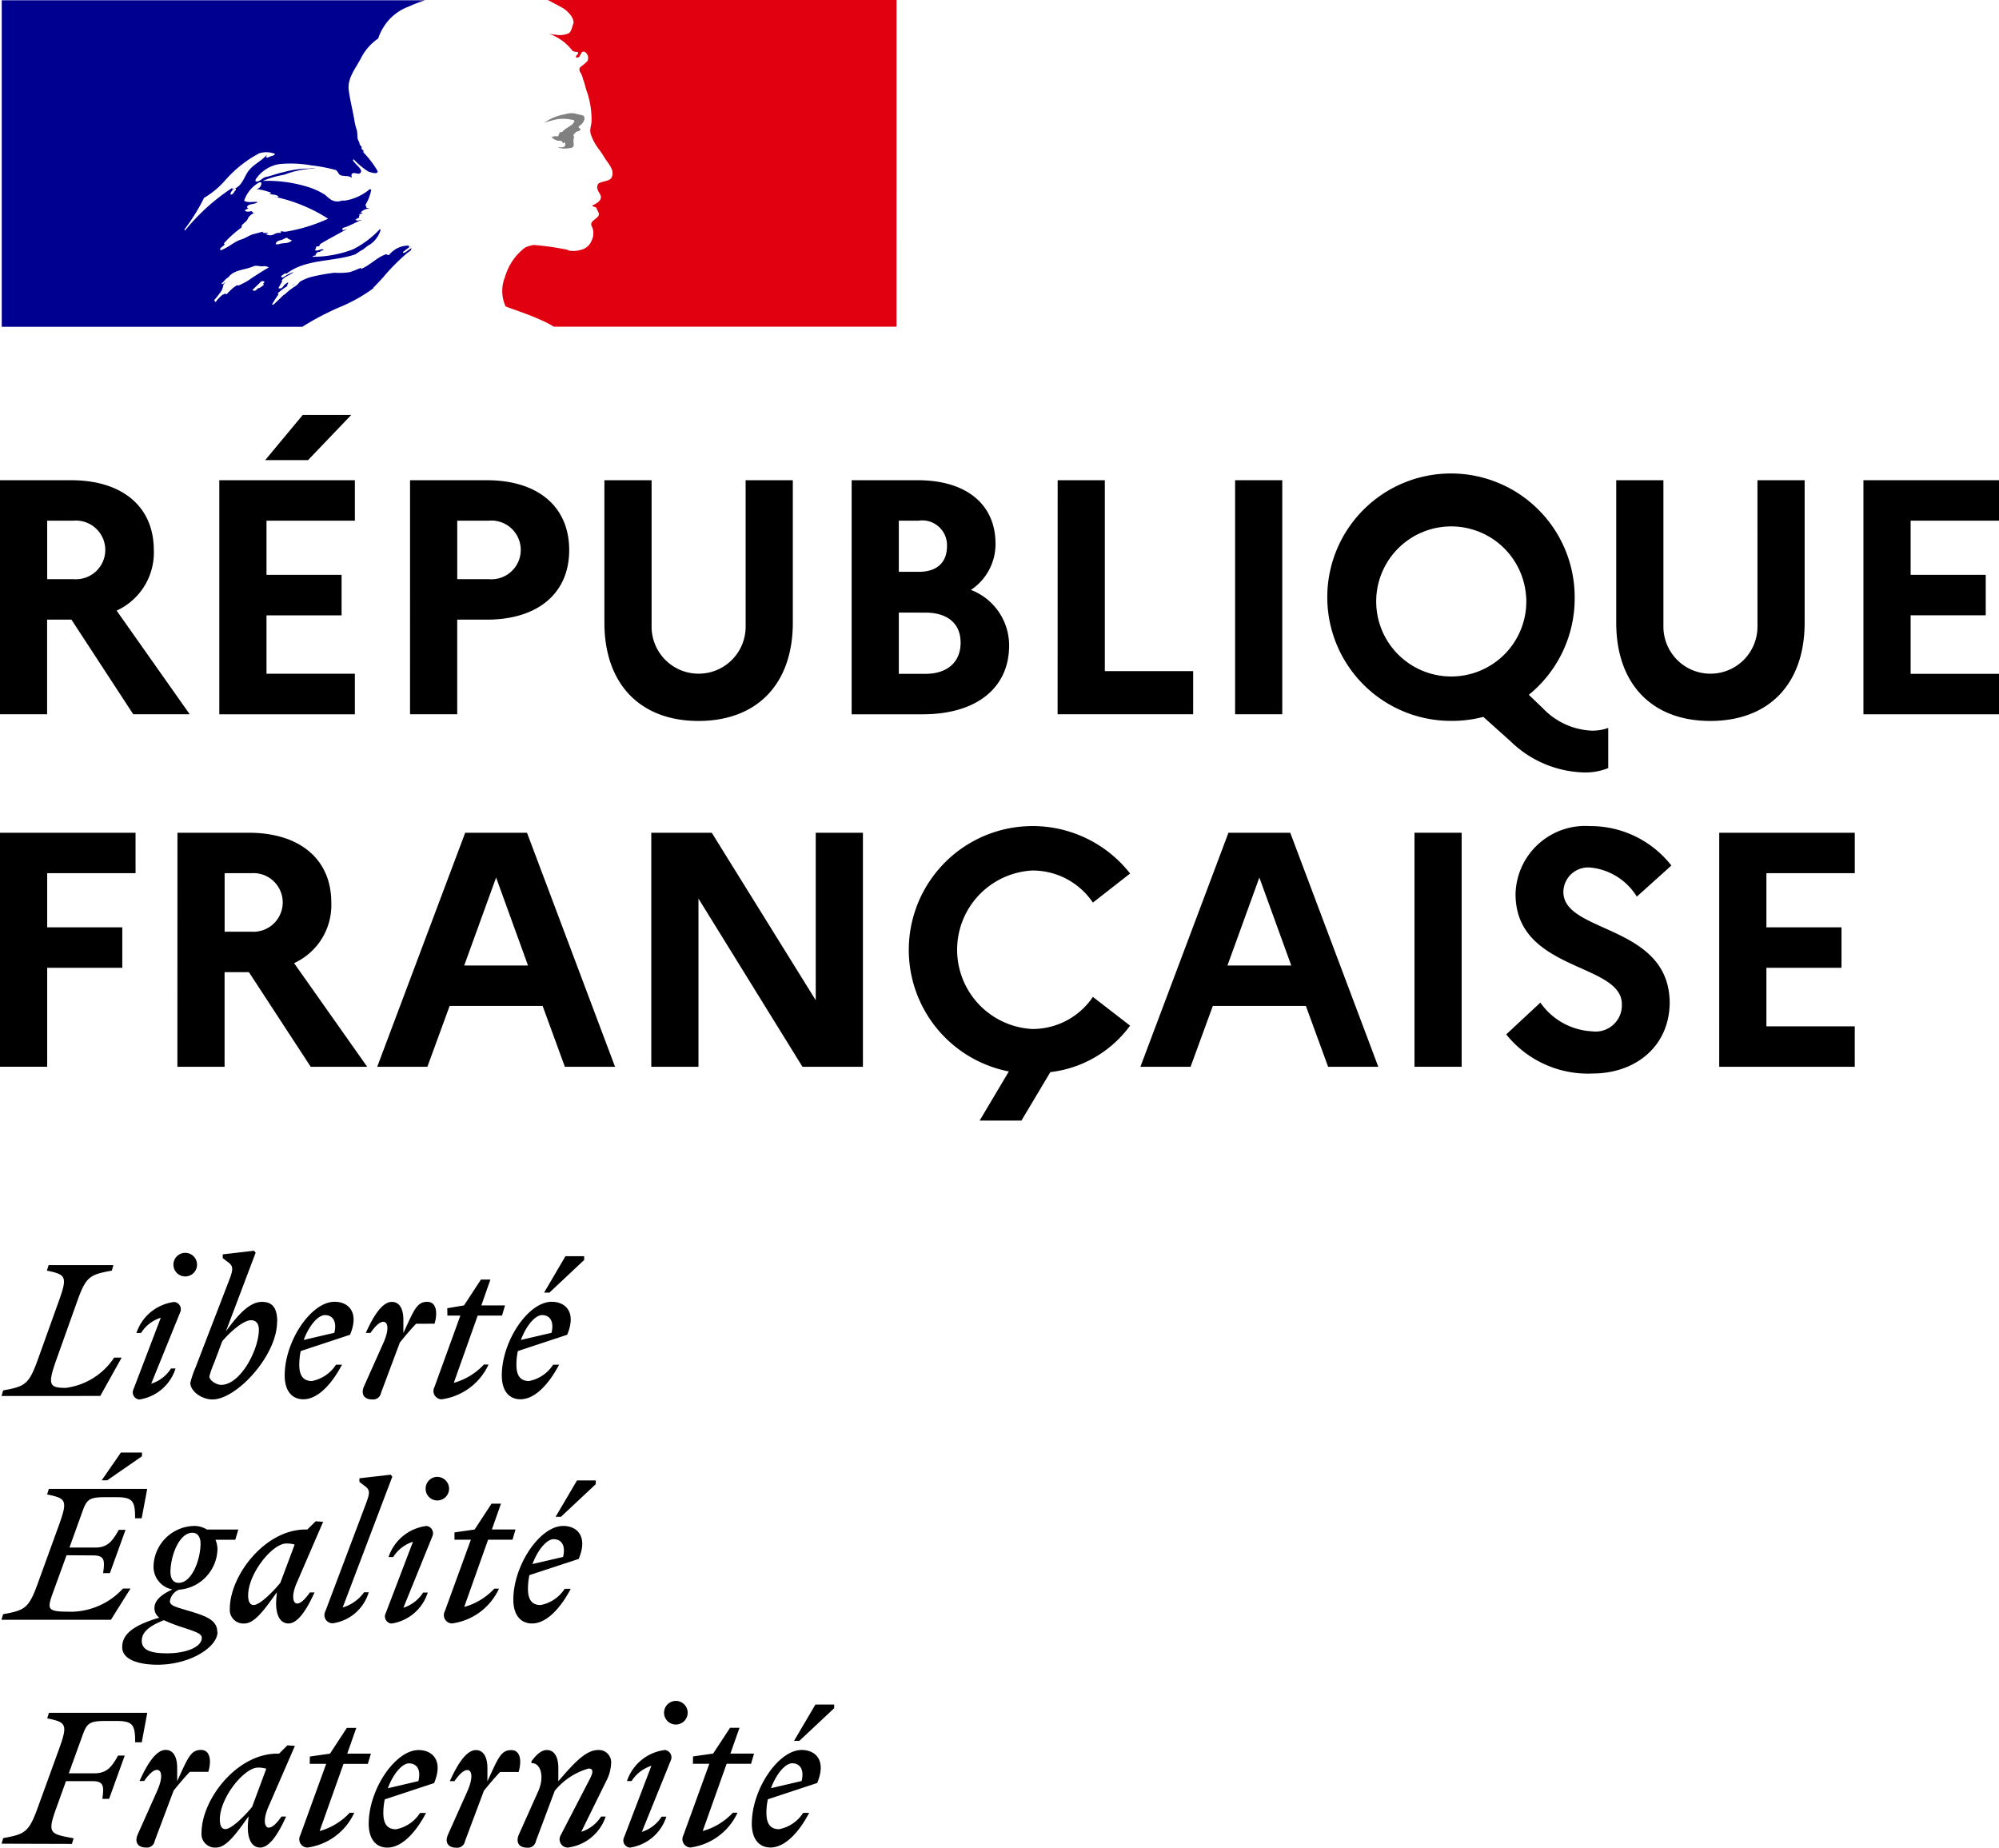
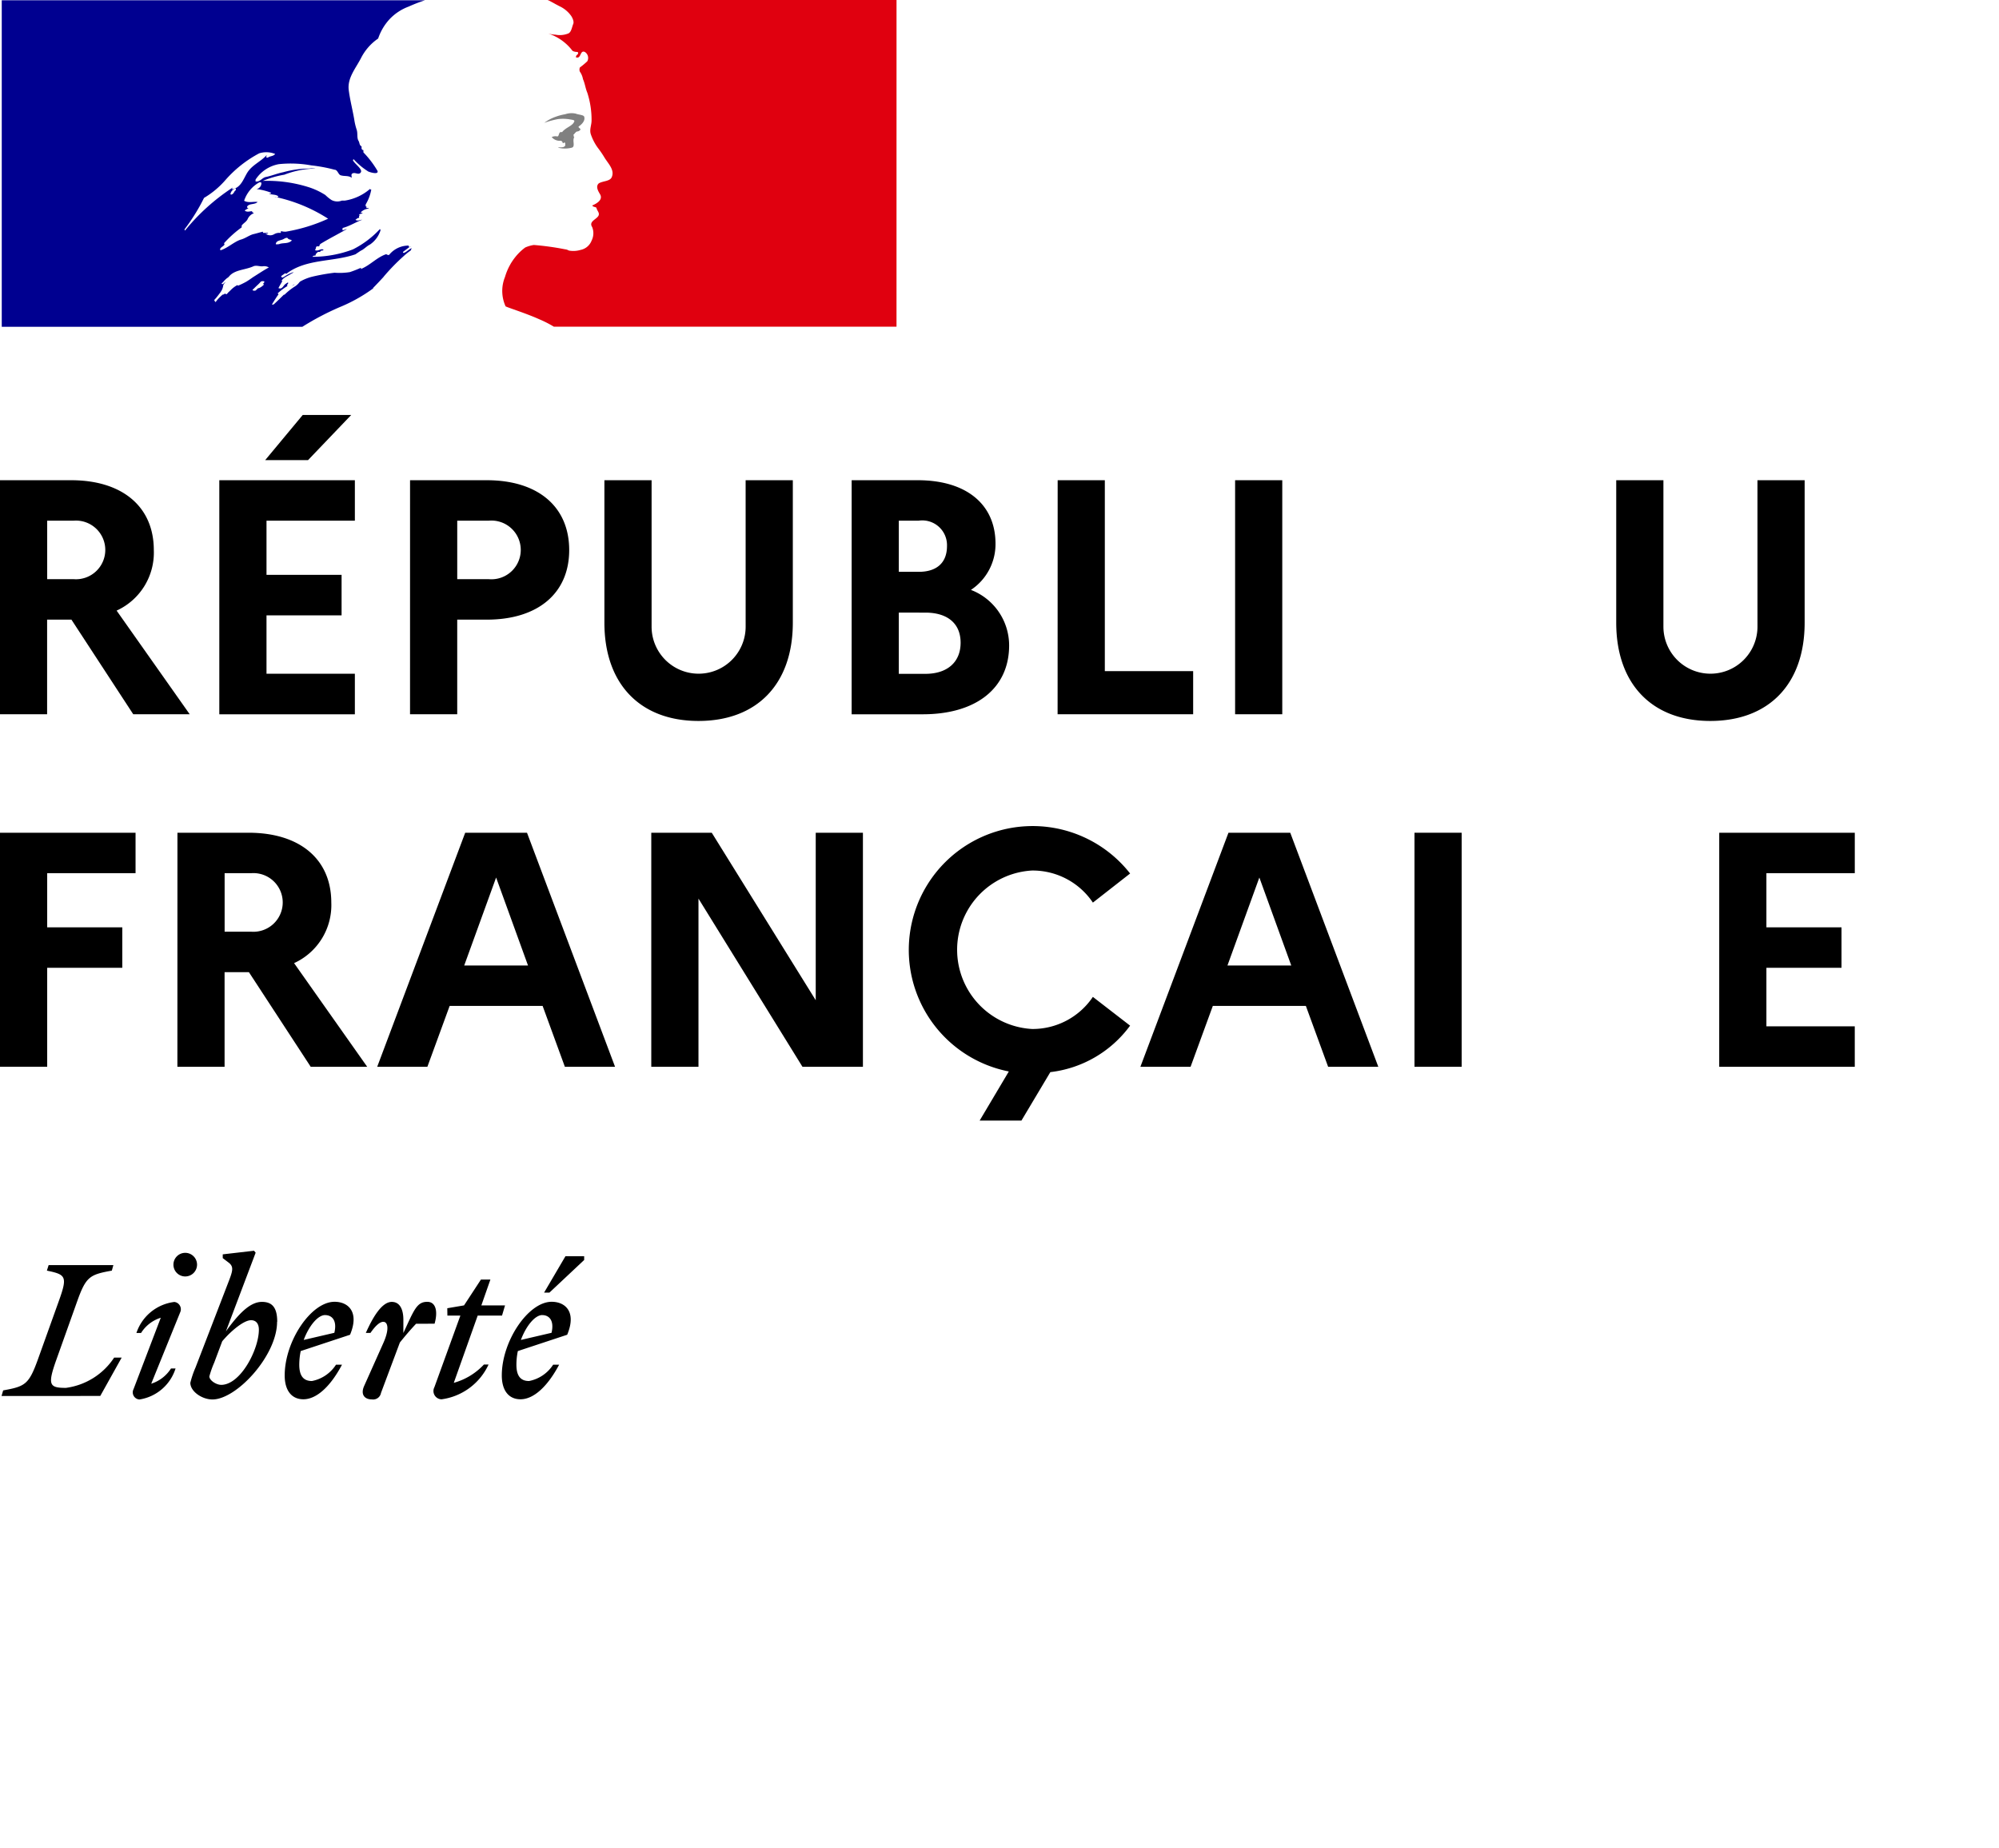
<svg xmlns="http://www.w3.org/2000/svg" id="LOGO_RF" data-name="LOGO RF" width="123.27" height="113.934" viewBox="0 0 123.27 113.934">
  <g id="RÉPUBLIQUE" transform="translate(0 25.589)" style="isolation: isolate">
    <g id="Groupe_9" data-name="Groupe 9" style="isolation: isolate">
      <path id="Tracé_25" data-name="Tracé 25" d="M152.234,384.761h4.385c3.156,0,5.1,1.629,5.1,4.308a3.928,3.928,0,0,1-2.294,3.732l4.507,6.391h-3.482l-3.811-5.834h-1.5v5.834h-2.91Zm2.91,2.494v3.608h1.639a1.809,1.809,0,1,0,0-3.608Z" transform="translate(-152.234 -380.739)" />
      <path id="Tracé_26" data-name="Tracé 26" d="M163.454,385.467h8.359v2.494h-5.449v3.34h4.63V393.8h-4.63V397.4h5.449V399.9h-8.359Zm2.828-1.238,2.315-2.784h2.99l-2.663,2.784Z" transform="translate(-149.93 -381.445)" />
    </g>
    <g id="Groupe_10" data-name="Groupe 10" transform="translate(25.286 4.022)" style="isolation: isolate">
      <path id="Tracé_27" data-name="Tracé 27" d="M173.212,384.761h4.733c3.154,0,5.081,1.629,5.081,4.308,0,2.66-1.926,4.289-5.081,4.289h-1.824v5.834h-2.91Zm2.91,2.494v3.608h1.947a1.811,1.811,0,1,0,0-3.608Z" transform="translate(-173.212 -384.761)" />
    </g>
    <g id="Groupe_11" data-name="Groupe 11" transform="translate(37.273 4.022)" style="isolation: isolate">
      <path id="Tracé_28" data-name="Tracé 28" d="M191.864,384.761h2.91v8.783c0,3.793-2.213,6.061-5.819,6.061-3.585,0-5.8-2.268-5.8-6.061v-8.783h2.91v9.03a2.9,2.9,0,1,0,5.8,0Z" transform="translate(-183.157 -384.761)" />
      <path id="Tracé_29" data-name="Tracé 29" d="M195.805,384.761h4.076c2.992,0,4.795,1.483,4.795,3.917a3.382,3.382,0,0,1-1.516,2.846,3.671,3.671,0,0,1,2.356,3.422c0,2.639-2.029,4.248-5.328,4.248h-4.384Zm2.908,2.494v3.155h1.229c1.107,0,1.742-.557,1.742-1.588a1.525,1.525,0,0,0-1.742-1.567Zm0,5.669V396.7h1.639c1.352,0,2.172-.722,2.172-1.919s-.82-1.856-2.172-1.856Z" transform="translate(-180.56 -384.761)" />
      <path id="Tracé_30" data-name="Tracé 30" d="M206.345,384.761h2.908v11.773H214.7v2.659h-8.359Z" transform="translate(-178.396 -384.761)" />
      <path id="Tracé_31" data-name="Tracé 31" d="M215.423,384.761h2.908v14.431h-2.908Z" transform="translate(-176.532 -384.761)" />
    </g>
    <g id="Groupe_12" data-name="Groupe 12" transform="translate(81.881 3.61)" style="isolation: isolate">
-       <path id="Tracé_32" data-name="Tracé 32" d="M236.433,400.275a2.96,2.96,0,0,0,1.025-.165v2.474a3.766,3.766,0,0,1-1.516.268,6.742,6.742,0,0,1-4.486-1.9l-1.7-1.526a7.564,7.564,0,0,1-1.967.247,7.628,7.628,0,1,1,7.6-7.628,7.66,7.66,0,0,1-2.828,6.02l.862.826A4.429,4.429,0,0,0,236.433,400.275Zm-4.037-8.226a4.627,4.627,0,1,0-4.609,4.886A4.628,4.628,0,0,0,232.4,392.049Z" transform="translate(-220.166 -384.421)" />
-     </g>
+       </g>
    <g id="Groupe_13" data-name="Groupe 13" transform="translate(99.666 4.022)" style="isolation: isolate">
      <path id="Tracé_33" data-name="Tracé 33" d="M243.63,384.761h2.91v8.783c0,3.793-2.213,6.061-5.819,6.061-3.586,0-5.8-2.268-5.8-6.061v-8.783h2.91v9.03a2.9,2.9,0,1,0,5.8,0Z" transform="translate(-234.921 -384.761)" />
    </g>
    <g id="Groupe_14" data-name="Groupe 14" transform="translate(114.911 4.022)" style="isolation: isolate">
-       <path id="Tracé_34" data-name="Tracé 34" d="M247.569,384.761h8.359v2.494h-5.449v3.34h4.631v2.495h-4.631V396.7h5.449v2.494h-8.359Z" transform="translate(-247.569 -384.761)" />
-     </g>
+       </g>
  </g>
  <g id="FRANÇAISE" transform="translate(0 50.936)" style="isolation: isolate">
    <g id="Groupe_15" data-name="Groupe 15" transform="translate(0 0.412)" style="isolation: isolate">
      <path id="Tracé_35" data-name="Tracé 35" d="M152.234,402.683h8.359v2.494h-5.449v3.34h4.631v2.495h-4.631v6.1h-2.91Z" transform="translate(-152.234 -402.683)" />
    </g>
    <g id="Groupe_16" data-name="Groupe 16" transform="translate(10.942 0.412)" style="isolation: isolate">
      <path id="Tracé_36" data-name="Tracé 36" d="M161.312,402.683H165.7c3.156,0,5.1,1.628,5.1,4.308a3.93,3.93,0,0,1-2.295,3.732l4.508,6.391h-3.483l-3.811-5.834h-1.5v5.834h-2.91Zm2.91,2.494v3.608h1.639a1.809,1.809,0,1,0,0-3.608Z" transform="translate(-161.312 -402.683)" />
    </g>
    <g id="Groupe_17" data-name="Groupe 17" transform="translate(23.257 0.412)" style="isolation: isolate">
      <path id="Tracé_37" data-name="Tracé 37" d="M176.959,402.683h3.811l5.429,14.431h-3.094l-1.372-3.753H176l-1.373,3.753h-3.094Zm3.873,8.185-1.967-5.423-1.967,5.423Z" transform="translate(-171.529 -402.683)" />
      <path id="Tracé_38" data-name="Tracé 38" d="M185.554,402.683h3.729l6.412,10.328V402.683h2.91v14.431h-3.729l-6.412-10.37v10.37h-2.91Z" transform="translate(-168.649 -402.683)" />
    </g>
    <g id="Groupe_18" data-name="Groupe 18" transform="translate(56.022)" style="isolation: isolate">
      <path id="Tracé_39" data-name="Tracé 39" d="M210.083,412.877l2.295,1.773a7.118,7.118,0,0,1-4.918,2.866l-1.783,2.989H203.1l1.8-3.03a7.637,7.637,0,1,1,7.479-12.206l-2.295,1.794a4.476,4.476,0,0,0-3.75-1.978,4.893,4.893,0,0,0,0,9.771A4.478,4.478,0,0,0,210.083,412.877Z" transform="translate(-198.712 -402.343)" />
    </g>
    <g id="Groupe_19" data-name="Groupe 19" transform="translate(70.324 0.412)" style="isolation: isolate">
      <path id="Tracé_40" data-name="Tracé 40" d="M216.008,402.683h3.81l5.43,14.431h-3.094l-1.373-3.753h-5.737l-1.372,3.753h-3.094Zm3.872,8.185-1.967-5.423-1.967,5.423Z" transform="translate(-210.578 -402.683)" />
      <path id="Tracé_41" data-name="Tracé 41" d="M224.6,402.683h2.908v14.431H224.6Z" transform="translate(-207.698 -402.683)" />
    </g>
    <g id="Groupe_20" data-name="Groupe 20" transform="translate(92.883)" style="isolation: isolate">
-       <path id="Tracé_42" data-name="Tracé 42" d="M231.4,413.228A4.13,4.13,0,0,0,234.581,415a1.619,1.619,0,0,0,1.843-1.67c0-2.577-6.556-2-6.556-6.8a4.3,4.3,0,0,1,4.59-4.185,6.322,6.322,0,0,1,5.019,2.432l-2.13,1.918a3.789,3.789,0,0,0-2.869-1.794,1.527,1.527,0,0,0-1.66,1.505c0,2.576,6.556,1.979,6.556,6.866-.04,2.681-2.13,4.329-4.753,4.329a6.455,6.455,0,0,1-5.328-2.411Z" transform="translate(-229.294 -402.343)" />
-     </g>
+       </g>
    <g id="Groupe_21" data-name="Groupe 21" transform="translate(106.018 0.412)" style="isolation: isolate">
      <path id="Tracé_43" data-name="Tracé 43" d="M240.191,402.683h8.359v2.494H243.1v3.34h4.631v2.495H243.1v3.607h5.449v2.495h-8.359Z" transform="translate(-240.191 -402.683)" />
    </g>
  </g>
  <path id="Tracé_1" data-name="Tracé 1" d="M167.167,374.912l.017-.009a.754.754,0,0,0,.148-.1h-.018a1.186,1.186,0,0,0-.146.112" transform="translate(-149.168 -357.27)" fill="#000090" />
  <path id="Tracé_2" data-name="Tracé 2" d="M173.253,372.864l-.049.038c.027,0,.049-.008.049-.038" transform="translate(-147.928 -357.683)" fill="#000090" />
  <path id="Tracé_3" data-name="Tracé 3" d="M175.224,378.1c.216-.217.433-.45.648-.682h-.006a12.577,12.577,0,0,1,1.258-1.293,4.005,4.005,0,0,1,.412-.33c.039-.039.039-.121.076-.153-.189.074-.3.227-.491.3-.039,0-.078-.038-.039-.076l.4-.3h-.027c-.037,0-.037-.038-.037-.076a1.527,1.527,0,0,0-1.205.57c-.074.039-.152-.038-.189-.038-.567.19-.984.682-1.551.911v-.076a7.243,7.243,0,0,1-.68.267,4.053,4.053,0,0,1-.946.039,12.2,12.2,0,0,0-1.372.243l-.041.01a2.959,2.959,0,0,0-.7.285l-.024.015-.055.065a.949.949,0,0,1-.253.228,3.672,3.672,0,0,0-.626.494.1.1,0,0,1-.061.018c-.2.2-.4.394-.61.587a.174.174,0,0,1-.121.015h0l.02-.035.1-.161c.035-.059.074-.121.113-.176.049-.079.1-.156.16-.233a.036.036,0,0,0,0-.05.062.062,0,0,0-.052-.018,3.382,3.382,0,0,1,.634-.477v-.006c-.024.008-.061-.012-.043-.039s.043-.068.065-.1l.011-.035-.027-.029a1.287,1.287,0,0,0-.178.121c-.09.082-.16.25-.3.25a.406.406,0,0,1-.058-.011.115.115,0,0,1-.041-.012l.006-.009v-.011l.006-.011.018-.033.018-.033.014-.024.027-.05.02-.035c.014-.027.031-.056.047-.082l.024-.041a.754.754,0,0,1,.039-.068.045.045,0,0,0-.013-.062l-.013-.006a.792.792,0,0,1,.259-.227h-.012c.146-.073.289-.163.435-.243l.061-.056a2.434,2.434,0,0,0-.6.3.251.251,0,0,0-.064.035s-.043.017-.094-.035a.044.044,0,0,1-.011-.029c.039-.076.152-.114.228-.19.037,0,.076,0,.076.039,1.205-.95,2.871-.728,4.272-1.213.113-.076.225-.153.339-.227.19-.079.341-.267.569-.382a1.665,1.665,0,0,0,.642-.873.131.131,0,0,0-.037-.076,5.861,5.861,0,0,1-1.665,1.254,7.075,7.075,0,0,1-2.494.458c.037-.076.121-.076.189-.076,0-.114.076-.153.152-.229h.113c.039,0,.039-.074.076-.074.076,0,.189-.039.152-.039-.113-.153-.341.114-.529,0,.076-.076.037-.19.113-.227h.152a.257.257,0,0,1,.076-.153c.564-.343,1.094-.606,1.624-.913-.121,0-.189.114-.3.038.074,0,0-.114.074-.114.417-.114.757-.343,1.174-.5-.152,0-.265.114-.417,0,.076-.038.113-.114.225-.114v-.114c0-.039.039-.039.076-.039a.146.146,0,0,1-.076-.038c.039-.076.152-.038.228-.114-.037,0-.121,0-.121-.039a.747.747,0,0,1,.493-.227c-.037-.076-.152,0-.152-.076,0-.039.039-.039.076-.039h-.076c-.074-.038-.037-.114-.037-.15a2.675,2.675,0,0,0,.341-.913c-.039,0-.076,0-.076-.038a3.1,3.1,0,0,1-1.551.721H173.3a.769.769,0,0,1-.645-.038,2.472,2.472,0,0,1-.376-.306,4.434,4.434,0,0,0-.944-.456,8.476,8.476,0,0,0-2.912-.415,6.058,6.058,0,0,1,1.326-.382,5.615,5.615,0,0,1,1.929-.38,1.231,1.231,0,0,0-.377,0,6.193,6.193,0,0,0-1.626.229c-.377.074-.723.227-1.1.3-.225.076-.339.306-.6.267v-.114a2.173,2.173,0,0,1,1.437-.952,7.067,7.067,0,0,1,2,.076,9.48,9.48,0,0,1,1.434.267c.19,0,.228.3.38.343.225.076.453,0,.68.15,0-.074-.037-.15,0-.227.152-.153.341.038.493-.039.3-.188-.265-.531-.417-.8a.123.123,0,0,1,.039-.076,4.344,4.344,0,0,0,.908.761c.189.076.642.19.567-.038a5.987,5.987,0,0,0-.87-1.143V369.6c-.074,0-.074-.038-.113-.074v-.153c-.152-.076-.113-.229-.189-.343-.113-.19-.037-.456-.113-.685a3.7,3.7,0,0,1-.152-.644c-.113-.646-.265-1.213-.341-1.825-.076-.728.417-1.293.756-1.941a3.221,3.221,0,0,1,1.061-1.213,3.294,3.294,0,0,1,.723-1.213,3.1,3.1,0,0,1,1.166-.76,9.219,9.219,0,0,1,1-.386h-26.1v20.134H170.86a16.557,16.557,0,0,1,2.442-1.27,9.732,9.732,0,0,0,1.929-1.1m-5.813-2.724c-.076,0-.228.038-.189-.039.037-.19.3-.19.453-.267.076-.038.189-.114.265-.076.076.121.189.076.265.153-.228.229-.529.121-.794.229m-5.786-.837a.129.129,0,0,1-.039-.076,11.83,11.83,0,0,0,1.205-1.941,5.363,5.363,0,0,0,1.287-1.064A7.354,7.354,0,0,1,168.2,369.8a1.458,1.458,0,0,1,.984.039c-.113.153-.3.114-.453.227a.143.143,0,0,1-.113-.038.143.143,0,0,0,.039-.114c-.38.417-.908.606-1.205,1.1-.228.38-.377.876-.87.99-.152.038.037-.114-.037-.079a12.73,12.73,0,0,0-2.912,2.627m3.134-2.512c-.037.074-.08.082-.113.15a.321.321,0,0,1-.152.153c-.037,0-.076,0-.076-.039a.461.461,0,0,1,.3-.338c.037,0,.037.038.037.074m1.755,5.7a.362.362,0,0,1-.094.112c.049.008.082.029.052.058a.871.871,0,0,1-.287.2.313.313,0,0,1-.058.006c-.047.045-.093.091-.142.135s-.251.011-.187-.046c.094-.087.183-.18.277-.267.054-.049.106-.1.155-.15a.454.454,0,0,1,.082-.085c.031-.023.231-.039.2.035m-.675-.314-.011.006c-.142.1-.283.2-.432.289a5.478,5.478,0,0,1-.5.243l-.006-.009a.047.047,0,0,0-.064-.015,1.677,1.677,0,0,0-.38.291l-.053.052h0c-.017.017-.037.035-.053.053h-.006a.951.951,0,0,0-.082.089.36.36,0,0,1-.052.053c-.023.017-.088.017-.082-.029v-.006l-.065.033c-.023.011-.041.023-.059.033h-.027a.035.035,0,0,0-.027.011,1.452,1.452,0,0,0-.137.121,1.838,1.838,0,0,0-.219.235h0l-.008.012-.012.012-.012.017h0l-.027.039h0a.082.082,0,0,1-.031.015l-.017-.023-.011-.018-.033-.059h0l-.011-.021c.041-.044.08-.089.121-.136l.008-.008.039-.05.064-.08.023-.03c.041-.053.082-.108.121-.161h0l.017-.023c.018-.027.035-.056.052-.082a.578.578,0,0,0,.041-.076h0V378.2l.006-.015c.012-.029.024-.058.035-.089v-.011l.008-.024.012-.041v-.01c0-.018.008-.038.012-.056a.041.041,0,0,0,0-.024,1.2,1.2,0,0,1,.149-.206l-.017.011c-.055.035-.09.085-.142.121s-.121-.021-.068-.058a.733.733,0,0,0,.087-.076v-.009a2.056,2.056,0,0,1,.193-.192l.121-.089.017-.017a.788.788,0,0,1,.084-.095h0c.362-.351.97-.337,1.446-.559.189-.076.415.039.6,0a.555.555,0,0,1,.341.076c-.339.186-.654.4-.964.593m.771-2.645c-.039-.039.113,0,.152-.076h-.287c-.037,0-.037-.038-.037-.076-.189.039-.415.114-.6.153-.265.076-.491.267-.794.343-.417.153-.757.494-1.205.646-.039,0-.039-.039-.039-.076.039-.114.189-.15.265-.267,0-.038,0-.076-.037-.076a6.755,6.755,0,0,1,1.1-.99v-.114c.113-.153.3-.229.377-.417a.686.686,0,0,1,.377-.343c-.037-.039-.113-.039-.113-.121-.152,0-.3.076-.453-.038a.563.563,0,0,1,.241-.136.137.137,0,0,1-.087-.053c-.039-.076.072-.161.189-.19.152-.039.339-.039.452-.153-.263-.039-.564.076-.832-.076a2.026,2.026,0,0,1,.944-1.138c.039,0,.121,0,.121.038a.373.373,0,0,1-.3.38,3.766,3.766,0,0,1,.905.227c-.037.074-.113.038-.149.038.189.114.415.038.6.19-.121.121-.228,0-.341,0a9.821,9.821,0,0,1,3.4,1.372,10.356,10.356,0,0,1-2.608.8.841.841,0,0,1-.3-.038c0,.038,0,.114-.037.114a.611.611,0,0,0-.377.076.464.464,0,0,1-.493,0" transform="translate(-152.216 -360.346)" fill="#000090" />
  <path id="Tracé_4" data-name="Tracé 4" d="M202.243,360.348H180.721a.864.864,0,0,1,.2.095c.176.095.4.217.544.291a1.822,1.822,0,0,1,.723.606c.074.121.187.343.113.5-.076.19-.113.494-.3.572a1.4,1.4,0,0,1-.792.074,2,2,0,0,1-.456-.074,3.061,3.061,0,0,1,1.475,1.026c.037.076.189.114.341.114.037,0,.037.076.037.114-.076.079-.152.121-.121.229h.121c.189-.076.152-.456.417-.343a.434.434,0,0,1,.152.573,4.407,4.407,0,0,1-.456.38.332.332,0,0,0,0,.267,1.136,1.136,0,0,1,.189.456c.121.267.152.568.266.834a5.424,5.424,0,0,1,.263,1.713c0,.306-.149.573-.037.876a3.138,3.138,0,0,0,.415.8,6.253,6.253,0,0,1,.415.606c.228.38.645.758.453,1.213-.113.264-.528.228-.794.38-.225.19-.037.494.076.684.19.343-.225.572-.488.685.074.114.224.076.263.15.037.192.225.306.113.5-.152.229-.6.343-.376.685a1.018,1.018,0,0,1-.039.834.919.919,0,0,1-.68.57,1.538,1.538,0,0,1-.723.039.547.547,0,0,0-.228-.076,16.951,16.951,0,0,0-1.929-.267,2.1,2.1,0,0,0-.529.153,3.11,3.11,0,0,0-.456.408h0c-.031.032-.058.062-.084.093l-.049.058-.031.04a3.532,3.532,0,0,0-.3.44l-.014.028-.031.055a3.608,3.608,0,0,0-.286.7,2.286,2.286,0,0,0,.037,1.807c.052.052,1.246.423,2.082.8a6.964,6.964,0,0,1,.893.455h21.132Z" transform="translate(-146.958 -360.348)" fill="#e0000f" />
  <path id="Tracé_5" data-name="Tracé 5" d="M181.56,366.466c.152.039.376.039.376.121-.076.3-.528.38-.756.682h-.113c-.113.079-.074.267-.189.267a.525.525,0,0,0-.341.039.648.648,0,0,0,.569.227.17.17,0,0,1,.113.153.125.125,0,0,0,.076-.039c.037,0,.076,0,.076.039v.15c-.113.153-.3.076-.453.121a1.7,1.7,0,0,0,.868,0c.225-.076,0-.458.149-.646-.076,0,0-.121-.076-.121.076-.076.152-.19.228-.227a.265.265,0,0,0,.225-.121c0-.076-.149-.112-.113-.188.228-.153.417-.38.341-.606-.039-.114-.341-.114-.529-.19a1.234,1.234,0,0,0-.64.039,3.173,3.173,0,0,0-.569.15,2.588,2.588,0,0,0-.723.382,5.354,5.354,0,0,1,.833-.229,2.474,2.474,0,0,1,.642,0" transform="translate(-146.516 -359.123)" fill="gray" />
-   <path id="Tracé_6" data-name="Tracé 6" d="M201.08,450.665c.406,0,.757.309.57,1.092l-1.89.442c.33-.884.879-1.537,1.32-1.537m1.043,3.061h-.38a2.272,2.272,0,0,1-1.484,1.005c-.515,0-.78-.309-.78-1.005a4.07,4.07,0,0,1,.088-.838l3.043-1.006c.593-1.417-.121-2.036-.957-2.036-1.439,0-3.075,2.426-3.075,4.544,0,.95.452,1.47,1.151,1.47.826,0,1.687-.808,2.385-2.134m-.6-4.445,2.143-2.01v-.226H202.5l-1.32,2.243Zm-6.568,1.417h1.012l-1.6,4.41a.513.513,0,0,0,.439.752,3.745,3.745,0,0,0,2.9-2.146h-.286a4.02,4.02,0,0,1-1.86,1.13l1.474-4.146h1.507l.184-.63h-1.457l.56-1.59h-.581l-1.045,1.59-1.24.176Zm-1.363-.211a.458.458,0,0,0-.222-.6.436.436,0,0,0-.14-.039,2.833,2.833,0,0,0-2.342,1.915h.286a2.232,2.232,0,0,1,1.221-.94l-1.681,4.4a.44.44,0,0,0,.186.593.426.426,0,0,0,.176.05,2.781,2.781,0,0,0,2.241-1.909h-.289a2.251,2.251,0,0,1-1.221.94Zm.307-2.21a.728.728,0,1,0-.723-.728.726.726,0,0,0,.723.728h0m-9.672,6.774c-.219.5.012.818.494.818a.491.491,0,0,0,.55-.4l1.164-3.106a4.16,4.16,0,0,1,2.088-1.372c.318,0,.275.267.065.663l-1.792,3.459a.509.509,0,0,0,.2.689.516.516,0,0,0,.239.063,2.839,2.839,0,0,0,2.342-1.913h-.286a2.245,2.245,0,0,1-1.221.94l1.539-3.127a2.55,2.55,0,0,0,.3-1.072.757.757,0,0,0-.815-.843c-.757,0-1.527.864-2.438,1.925v-.818c0-.587-.187-1.107-.715-1.107-.328,0-.646.287-.944.7v.109c.57-.033.826.831.418,1.737Zm-.02-3.846c.207-.719.1-1.351-.452-1.351-.648,0-.812.5-1.472,1.925v-.818c0-.587-.189-1.107-.712-1.107-.616,0-1.176.963-1.606,1.915h.286c.3-.432.573-.685.792-.685.263,0,.4.409,0,1.316l-1.186,2.653c-.222.5.011.818.493.818a.491.491,0,0,0,.55-.4l1.164-3.106c.328-.409.626-.762,1-1.161Zm-6.75-.531c.406,0,.759.309.57,1.092l-1.886.441c.328-.884.879-1.537,1.316-1.537m1.045,3.061h-.374a2.274,2.274,0,0,1-1.483,1.005c-.515,0-.78-.309-.78-1.005a4.071,4.071,0,0,1,.088-.838l3.042-1.005c.593-1.417-.121-2.036-.957-2.036-1.437,0-3.075,2.426-3.075,4.544,0,.95.452,1.47,1.153,1.47.826,0,1.679-.808,2.383-2.133m-7.172-3.032h1.014l-1.6,4.41a.512.512,0,0,0,.21.691.52.52,0,0,0,.229.061,3.73,3.73,0,0,0,2.893-2.146h-.282a4,4,0,0,1-1.855,1.13L173.4,450.7h1.5l.187-.629h-1.458l.56-1.59h-.583l-1.04,1.59-1.242.176Zm-5.545,3.437c0-1.358,1.507-3.206,2.353-3.206a1.845,1.845,0,0,1,.513.067l-.876,2.357c-.505.616-1.285,1.369-1.648,1.369-.21,0-.341-.177-.341-.587m4.628-4.544-.462-.033-.515.511h-.111c-2.5,0-4.669,2.83-4.669,4.884a.836.836,0,0,0,.757.907.97.97,0,0,0,.145,0c.648,0,1.287-.929,2-1.925l-.033.355c-.088,1.016.219,1.57.747,1.57.611,0,1.174-.963,1.6-1.913h-.286c-.3.432-.57.685-.791.685s-.394-.42,0-1.316Zm-5.338,1.6c.21-.719.1-1.351-.452-1.351-.646,0-.811.5-1.469,1.925v-.818c0-.587-.187-1.107-.715-1.107-.616,0-1.176.963-1.606,1.915h.286c.3-.432.573-.685.792-.685.265,0,.406.409,0,1.316l-1.186,2.653c-.219.5.011.818.494.818a.484.484,0,0,0,.548-.4l1.166-3.106c.33-.409.626-.762,1-1.161Zm-8.413,4.443.108-.343c-1.461-.277-1.646-.277-1.066-1.88l.593-1.646H157.9c.723,0,.736.3.628,1.092h.417l.964-2.668H159.5c-.362.63-.648,1.092-1.446,1.092H156.46l.844-2.332c.265-.741.417-.894,1.407-.894h.7c1.02,0,1.141.274,1.141,1.314h.406l.341-1.819h-6.064l-.107.343c1.174.243,1.283.355.735,1.88l-1.317,3.625c-.55,1.514-.78,1.636-2.132,1.88l-.1.343Z" transform="translate(-152.217 -341.937)" />
-   <path id="Tracé_7" data-name="Tracé 7" d="M186.37,439.537c.406,0,.757.309.57,1.092l-1.889.44c.33-.884.879-1.537,1.317-1.537m1.045,3.063h-.376a2.265,2.265,0,0,1-1.483,1c-.515,0-.78-.308-.78-1a4.118,4.118,0,0,1,.088-.843l3.042-1c.593-1.414-.121-2.034-.957-2.034-1.437,0-3.075,2.426-3.075,4.544,0,.95.452,1.47,1.154,1.47.826,0,1.681-.808,2.385-2.134m-.6-4.445,2.143-2.01v-.233H187.8l-1.32,2.243Zm-6.568,1.415h1.01l-1.606,4.411a.513.513,0,0,0,.439.752,3.734,3.734,0,0,0,2.9-2.146H182.7a3.991,3.991,0,0,1-1.857,1.128l1.472-4.146h1.507l.184-.63h-1.457l.56-1.591h-.581l-1.043,1.593-1.242.177Zm-1.363-.209a.458.458,0,0,0-.222-.6.44.44,0,0,0-.14-.039,2.826,2.826,0,0,0-2.34,1.915h.286a2.244,2.244,0,0,1,1.22-.942l-1.679,4.4a.438.438,0,0,0,.182.592.426.426,0,0,0,.18.051,2.779,2.779,0,0,0,2.229-1.913h-.286a2.258,2.258,0,0,1-1.217.94Zm.307-2.212a.726.726,0,0,0,.723-.728h0a.736.736,0,0,0-.723-.728.724.724,0,0,0-.723.728h0a.718.718,0,0,0,.709.728h.014m-5.843,6.612,3.066-8.08-.1-.121-1.929.221V436l.376.289c.341.264.23.517-.078,1.334l-2.394,6.347a.508.508,0,0,0,.2.689.521.521,0,0,0,.241.063,2.713,2.713,0,0,0,2.229-1.913h-.286a2.509,2.509,0,0,1-1.326.94M167.52,443c0-1.358,1.5-3.2,2.35-3.2a1.823,1.823,0,0,1,.517.067l-.881,2.354c-.505.617-1.282,1.372-1.646,1.372-.207,0-.341-.177-.341-.588m4.625-4.542-.459-.033-.517.508h-.111c-2.5,0-4.667,2.83-4.667,4.887a.836.836,0,0,0,.755.907.985.985,0,0,0,.147,0c.648,0,1.282-.929,2-1.925l-.033.355c-.088,1.016.219,1.569.747,1.569.616,0,1.176-.963,1.606-1.913h-.286c-.3.432-.573.685-.791.685s-.4-.421,0-1.317ZM160.961,445.8c0-.587.56-.952,1.363-1.27a10.3,10.3,0,0,0,1.186.452c.833.277,1.151.386,1.151.638,0,.543-.909.952-2.152.952-1.045,0-1.55-.221-1.55-.773m2.274-3.571c-.362,0-.505-.309-.505-.663,0-.984.528-2.426,1.349-2.426.362,0,.507.309.507.663,0,.984-.528,2.426-1.351,2.426m2.383,3.032c0-.708-.626-.963-1.647-1.272-.879-.264-1.275-.343-1.275-.63a.9.9,0,0,1,.561-.708,2.569,2.569,0,0,0,2.371-2.474,1.493,1.493,0,0,0-.121-.606h1.221l.187-.63H164.98a1.485,1.485,0,0,0-.777-.221,2.555,2.555,0,0,0-2.517,2.444,1.423,1.423,0,0,0,1.166,1.471c-.715.32-1.11.7-1.11,1.138a.7.7,0,0,0,.3.6c-1.646.485-2.29,1.039-2.29,1.819,0,.764,1,1.084,2.186,1.084,2.012,0,3.691-1.092,3.691-2.01m-7.679-4.73c.723,0,.736.3.626,1.092h.418l.964-2.668h-.415c-.362.63-.648,1.092-1.446,1.092H156.5l.8-2.222c.265-.741.417-.884,1.407-.884h.7c1.02,0,1.141.274,1.141,1.3h.406l.341-1.812h-6.066l-.107.343c1.174.243,1.283.353.735,1.878l-1.317,3.627c-.55,1.514-.78,1.636-2.132,1.88l-.1.343h6.75l1.205-1.925h-.464a4.411,4.411,0,0,1-3.084,1.428c-1.79,0-1.624-.079-1.033-1.725l.639-1.758Zm.881-4.631,2.141-1.483v-.229h-1.3l-1.185,1.714Z" transform="translate(-152.217 -344.626)" />
  <path id="Tracé_8" data-name="Tracé 8" d="M185.655,427.9c.406,0,.757.309.573,1.092l-1.89.44c.328-.882.879-1.534,1.317-1.534m1.045,3.061h-.374a2.281,2.281,0,0,1-1.484,1.006c-.517,0-.78-.309-.78-1.006a4.094,4.094,0,0,1,.088-.841l3.043-1.006c.593-1.415-.121-2.033-.957-2.033-1.439,0-3.075,2.419-3.075,4.542,0,.952.447,1.47,1.151,1.47.823,0,1.681-.805,2.385-2.134m-.6-4.443,2.143-2.012v-.232h-1.154l-1.317,2.243Zm-6.291,1.417h.8l-1.6,4.41a.512.512,0,0,0,.438.752,3.743,3.743,0,0,0,2.9-2.144h-.287a4,4,0,0,1-1.857,1.128l1.474-4.146h1.5l.187-.63H181.9l.558-1.593h-.583l-1.043,1.593-1.033.176Zm-.791.5c.207-.719.1-1.349-.45-1.349-.648,0-.815.5-1.474,1.922v-.818c0-.587-.187-1.1-.715-1.1-.616,0-1.176.961-1.6,1.913h.286c.3-.432.57-.685.791-.685.263,0,.406.409,0,1.314l-1.186,2.654c-.218.5.011.818.494.818a.491.491,0,0,0,.55-.4l1.164-3.109c.33-.409.626-.76,1-1.158Zm-6.75-.531c.406,0,.757.309.57,1.092l-1.89.44c.33-.882.879-1.534,1.32-1.534m1.043,3.061h-.372a2.272,2.272,0,0,1-1.484,1.006c-.515,0-.78-.309-.78-1.006a4.28,4.28,0,0,1,.088-.841l3.043-1.006c.593-1.415-.121-2.033-.955-2.033-1.446,0-3.075,2.419-3.075,4.542,0,.952.447,1.47,1.151,1.47.823,0,1.681-.805,2.383-2.134M165.85,432.2c-.3,0-.723-.277-.723-.52a6.057,6.057,0,0,1,.3-.849l.493-1.316c.528-.628,1.326-1.3,1.779-1.3.275,0,.482.176.482.587,0,1.2-1.121,3.4-2.33,3.4m3.461-3.891c0-.9-.328-1.226-.944-1.226-.77,0-1.495.817-2.221,1.819l1.835-4.852-.1-.121-1.929.223v.232l.374.285c.339.267.23.541-.078,1.334l-1.977,5.131a5.717,5.717,0,0,0-.318.94c0,.529.715,1.026,1.363,1.026,1.492,0,3.986-2.707,3.986-4.786m-5.975-.587a.455.455,0,0,0-.219-.6.443.443,0,0,0-.142-.039,2.827,2.827,0,0,0-2.338,1.913h.286a2.223,2.223,0,0,1,1.217-.94l-1.679,4.4a.439.439,0,0,0,.189.592.448.448,0,0,0,.172.049,2.779,2.779,0,0,0,2.229-1.913h-.281a2.248,2.248,0,0,1-1.22.94Zm.307-2.212a.728.728,0,1,0-.723-.728.726.726,0,0,0,.723.728h0m-4.427-.7h-3.992l-.108.341c1.176.243,1.285.353.735,1.88l-1.3,3.625c-.55,1.514-.78,1.637-2.131,1.88l-.1.343H158.4l1.32-2.365h-.464a4.22,4.22,0,0,1-2.975,1.867c-1.022,0-1.144-.176-.593-1.725l1.293-3.625c.54-1.516.78-1.636,2.132-1.88Z" transform="translate(-152.217 -346.809)" />
</svg>